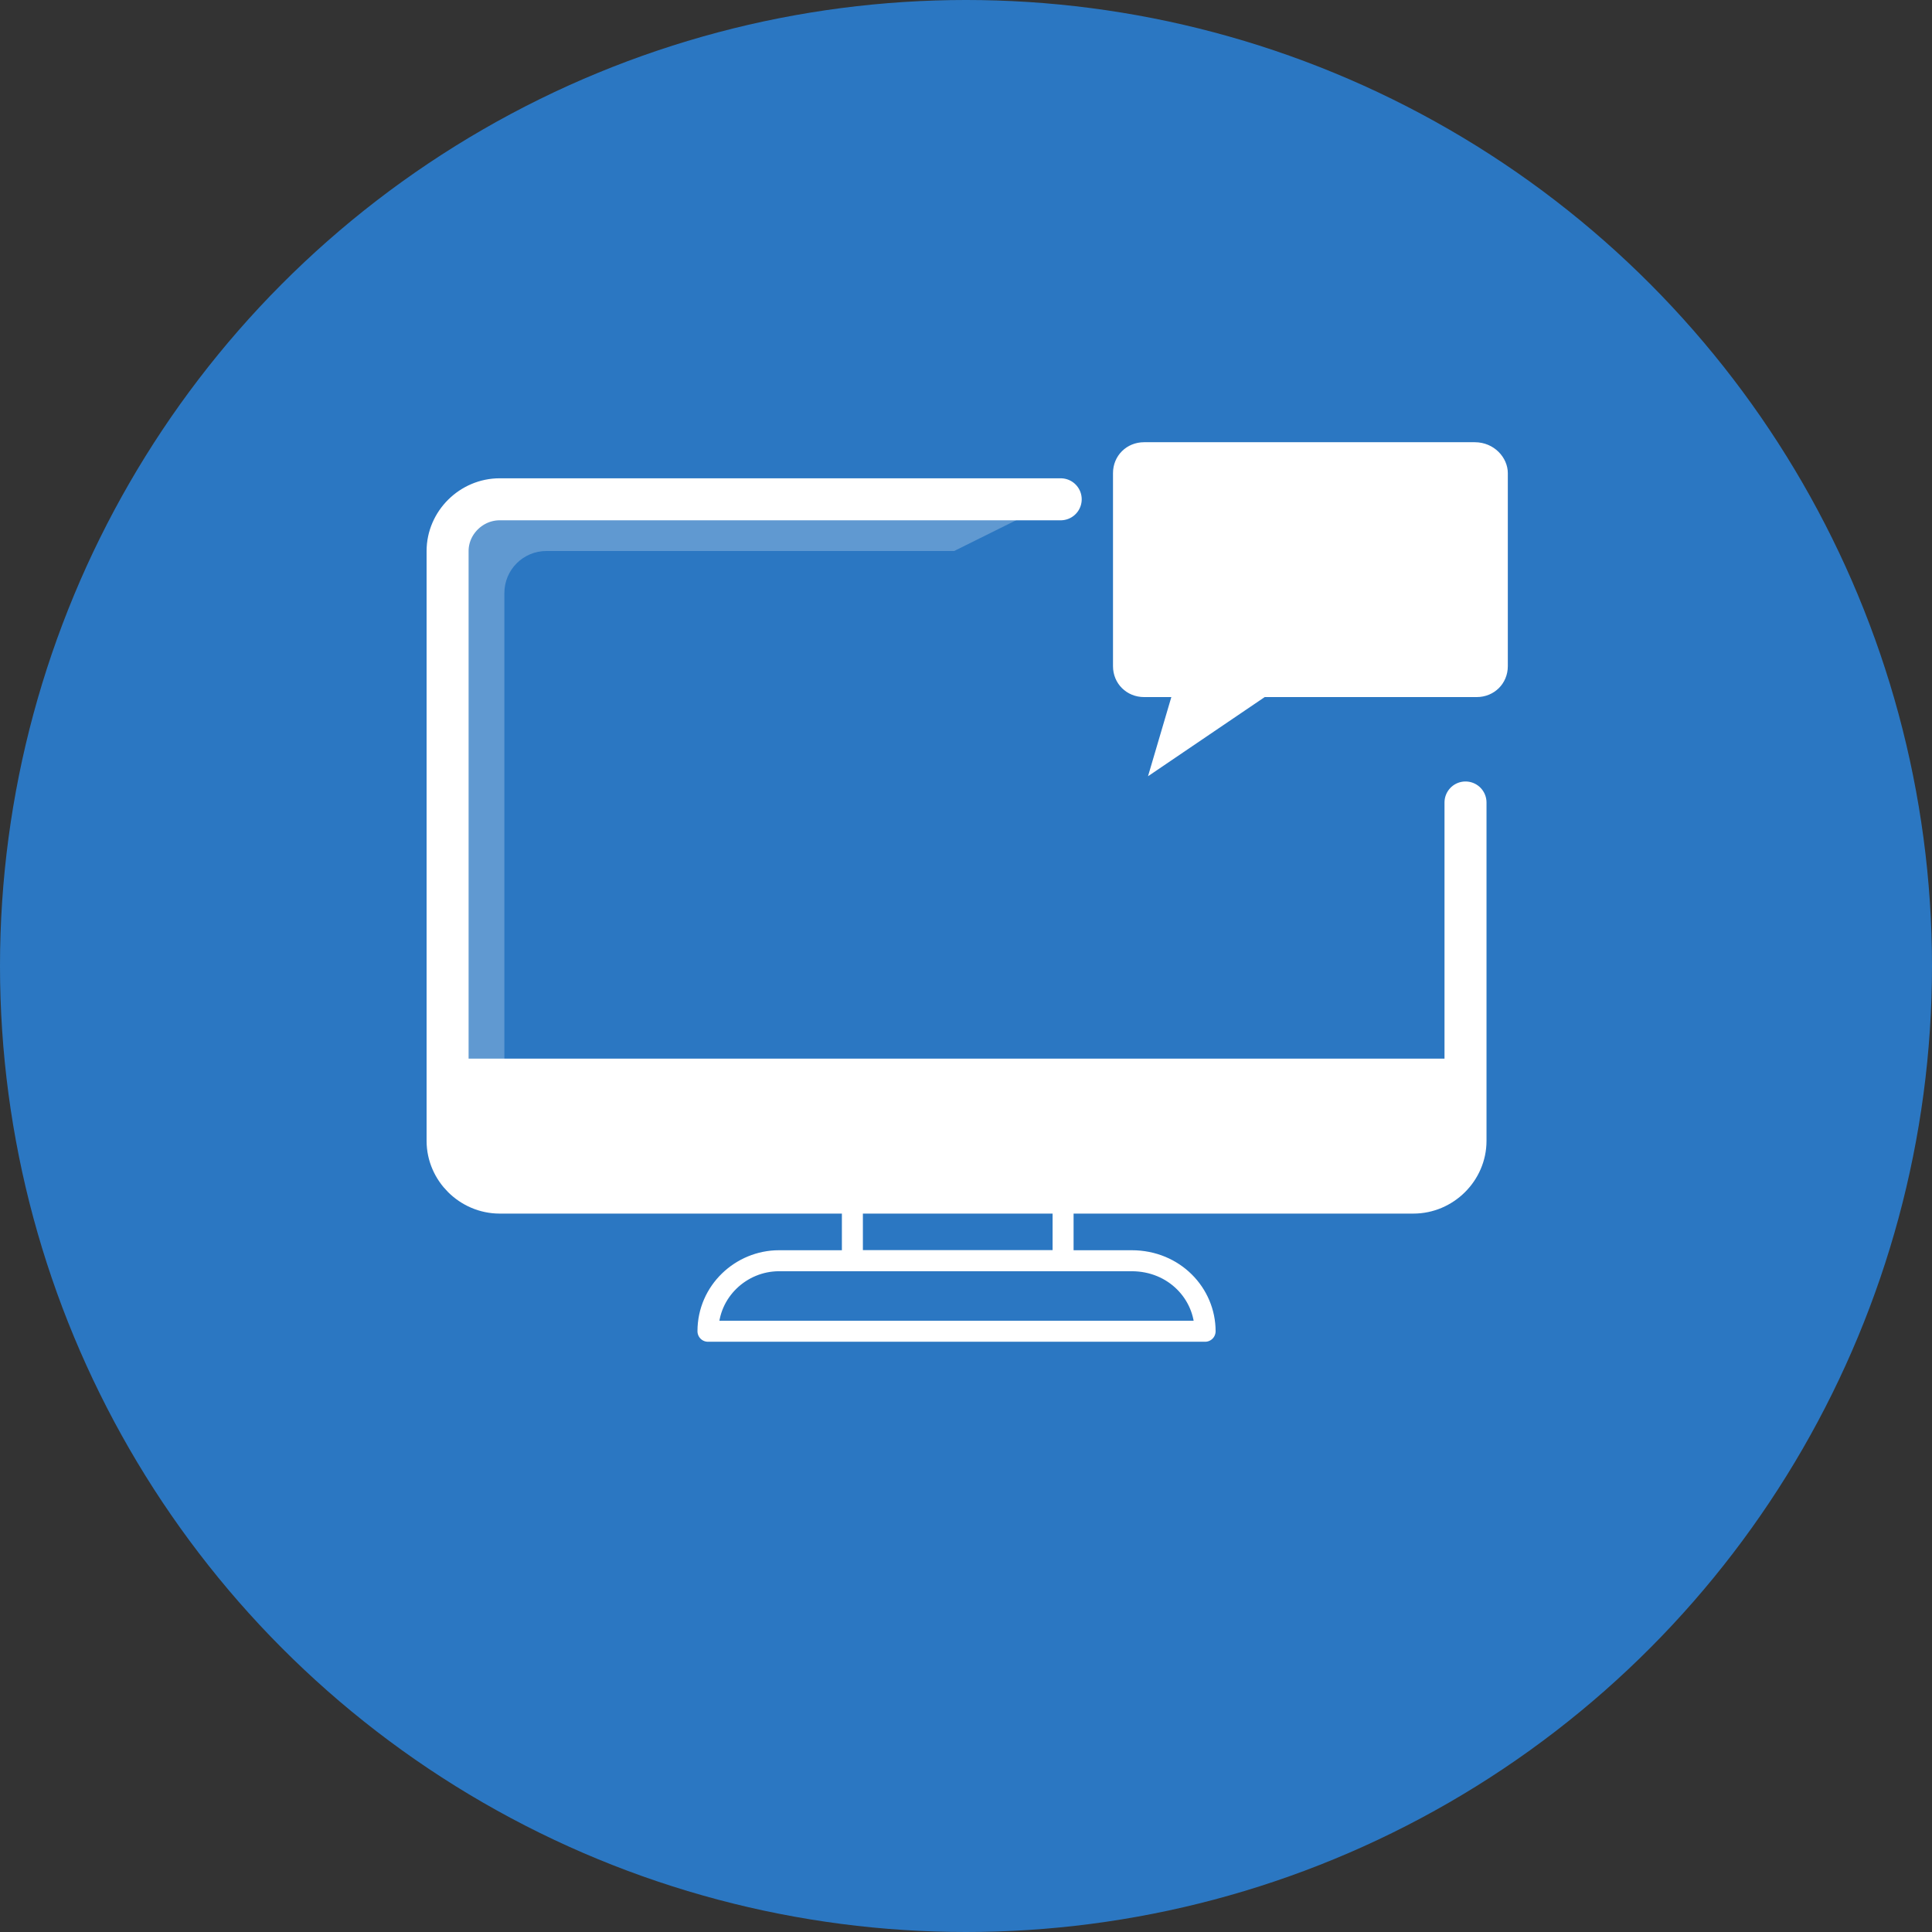
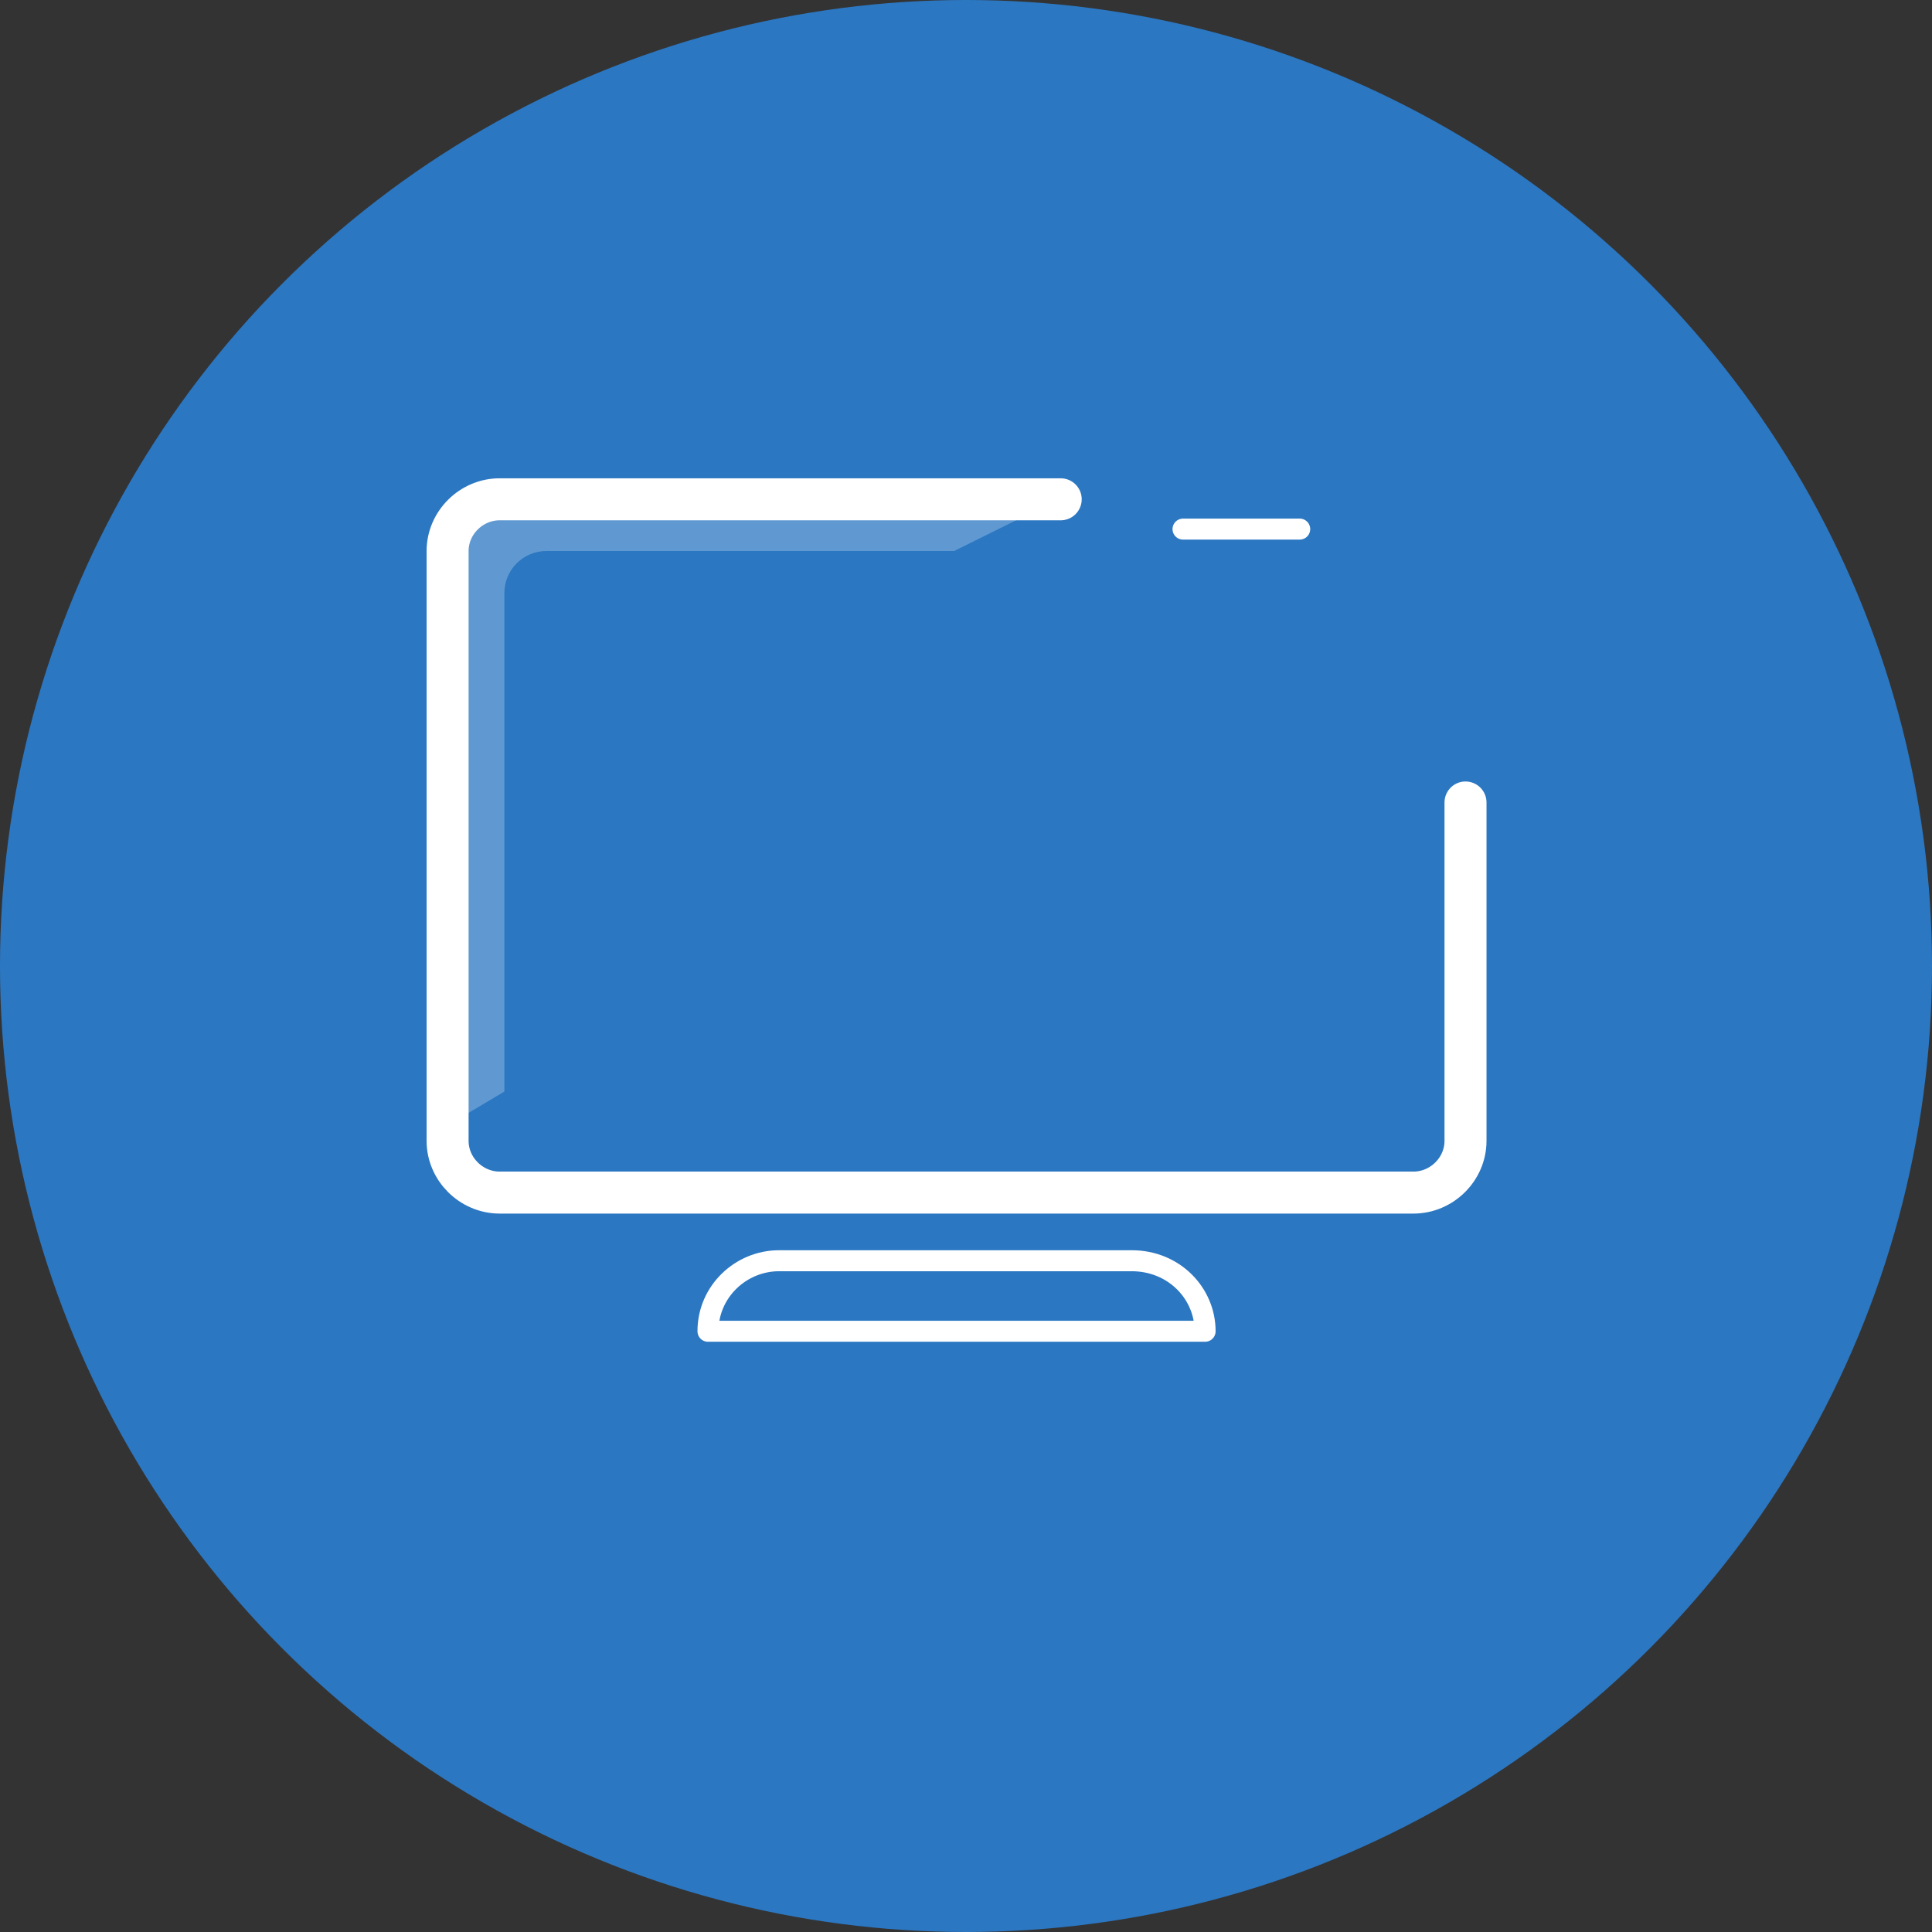
<svg xmlns="http://www.w3.org/2000/svg" width="92" height="92" viewBox="0 0 92 92" fill="none">
  <rect x="0" y="0" width="92" height="92" fill="#333333" stroke="none" />
  <circle opacity="0.8" cx="46" cy="46" r="46" fill="#2A88E6" />
  <path opacity="0.25" d="M21.2 26.798V53.656L24.018 51.978V28.238C24.018 27.134 24.914 26.238 26.018 26.238H45.437L49.946 24H25.146C21.989 24 21.388 25.865 21.2 26.798Z" fill="white" />
  <path d="M50.51 23.776H23.794C22.441 23.776 21.314 24.895 21.314 26.238V50.523V54.328C21.314 55.671 22.441 56.79 23.794 56.79H67.306C68.659 56.79 69.786 55.671 69.786 54.328V50.523V38.213" stroke="white" stroke-width="2" stroke-miterlimit="10" stroke-linecap="round" stroke-linejoin="round" />
-   <path d="M50.623 56.678H40.59V60.035H50.623V56.678Z" stroke="white" stroke-miterlimit="10" stroke-linecap="round" stroke-linejoin="round" />
  <path d="M57.386 63.393H33.713C33.713 61.49 35.291 60.035 37.095 60.035H53.891C55.92 60.035 57.386 61.602 57.386 63.393Z" stroke="white" stroke-miterlimit="10" stroke-linecap="round" stroke-linejoin="round" />
-   <path d="M67.757 56.678H23.343C22.215 56.678 21.314 55.783 21.314 54.664V50.411H69.786V54.664C69.786 55.783 68.884 56.678 67.757 56.678Z" fill="white" />
-   <path d="M71.801 22.529V31.723C71.801 32.551 71.152 33.194 70.319 33.194H60.224L54.667 36.964L55.778 33.194H54.482C53.648 33.194 53 32.551 53 31.723V22.529C53 21.702 53.648 21.058 54.482 21.058H70.226C71.152 21.058 71.801 21.794 71.801 22.529Z" fill="white" />
  <path d="M56.334 25.195H61.891" stroke="white" stroke-miterlimit="10" stroke-linecap="round" stroke-linejoin="round" />
-   <path d="M56.334 28.689H68.003" stroke="white" stroke-miterlimit="10" stroke-linecap="round" stroke-linejoin="round" />
</svg>